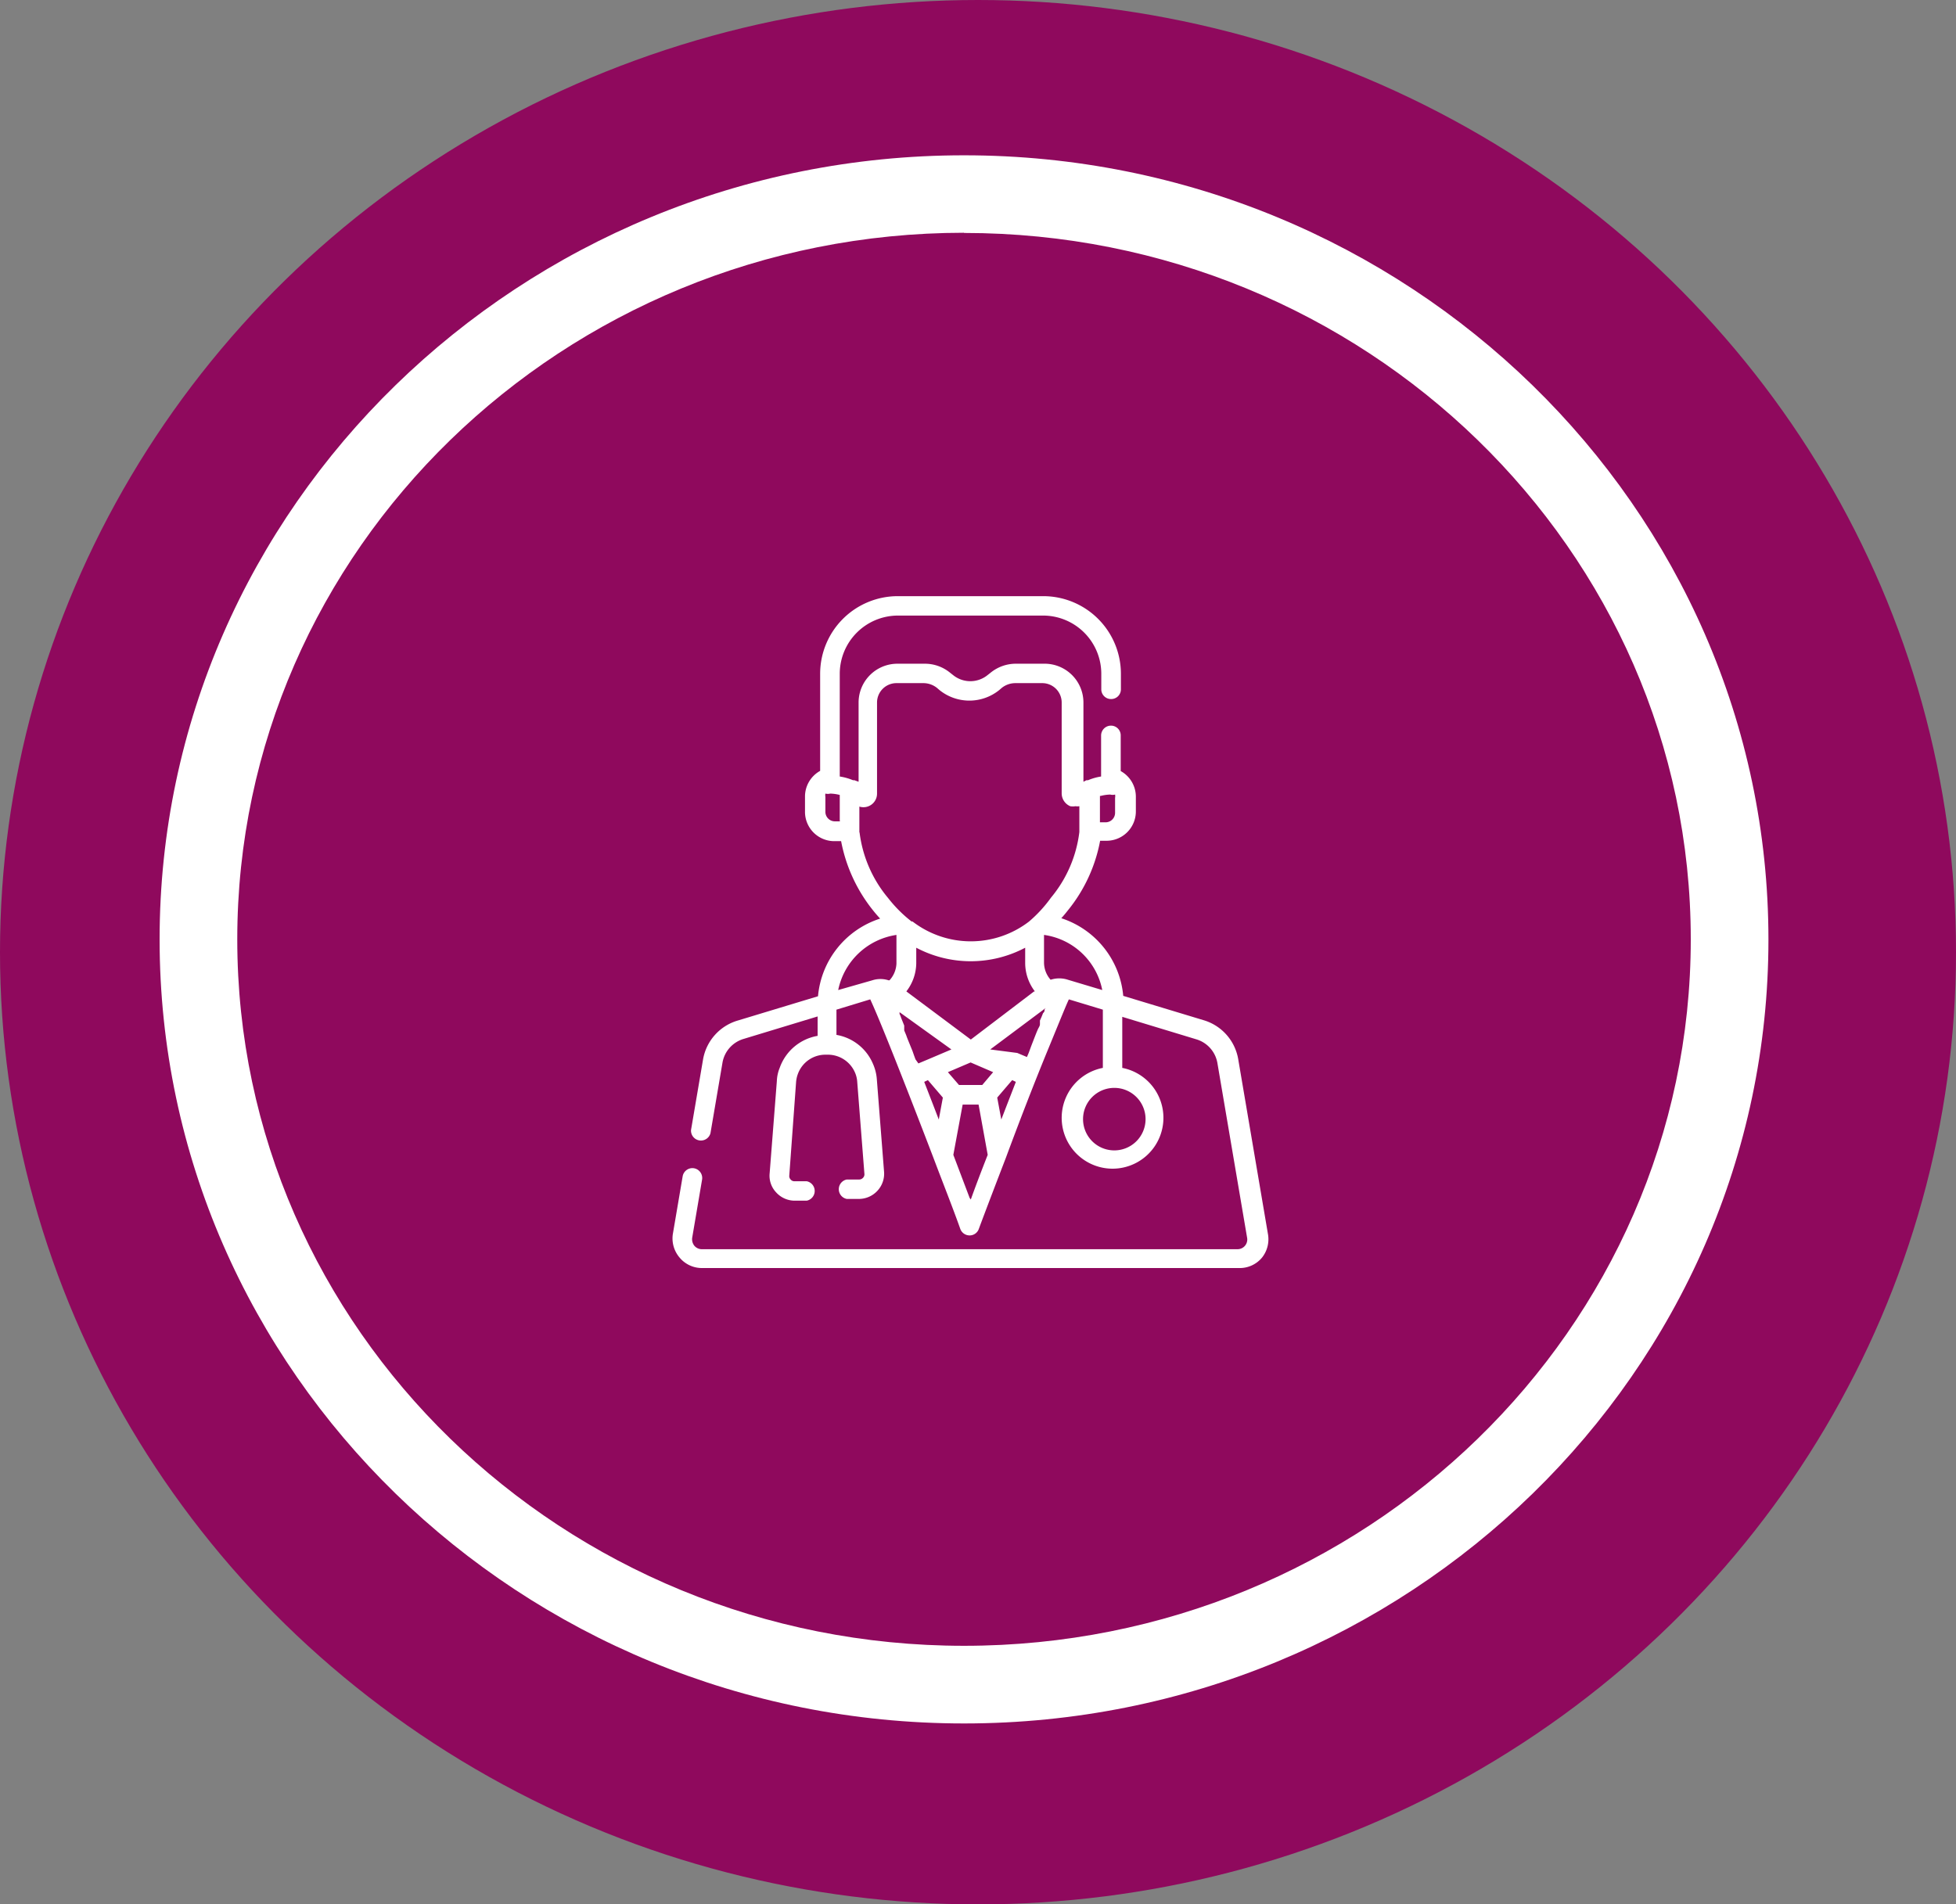
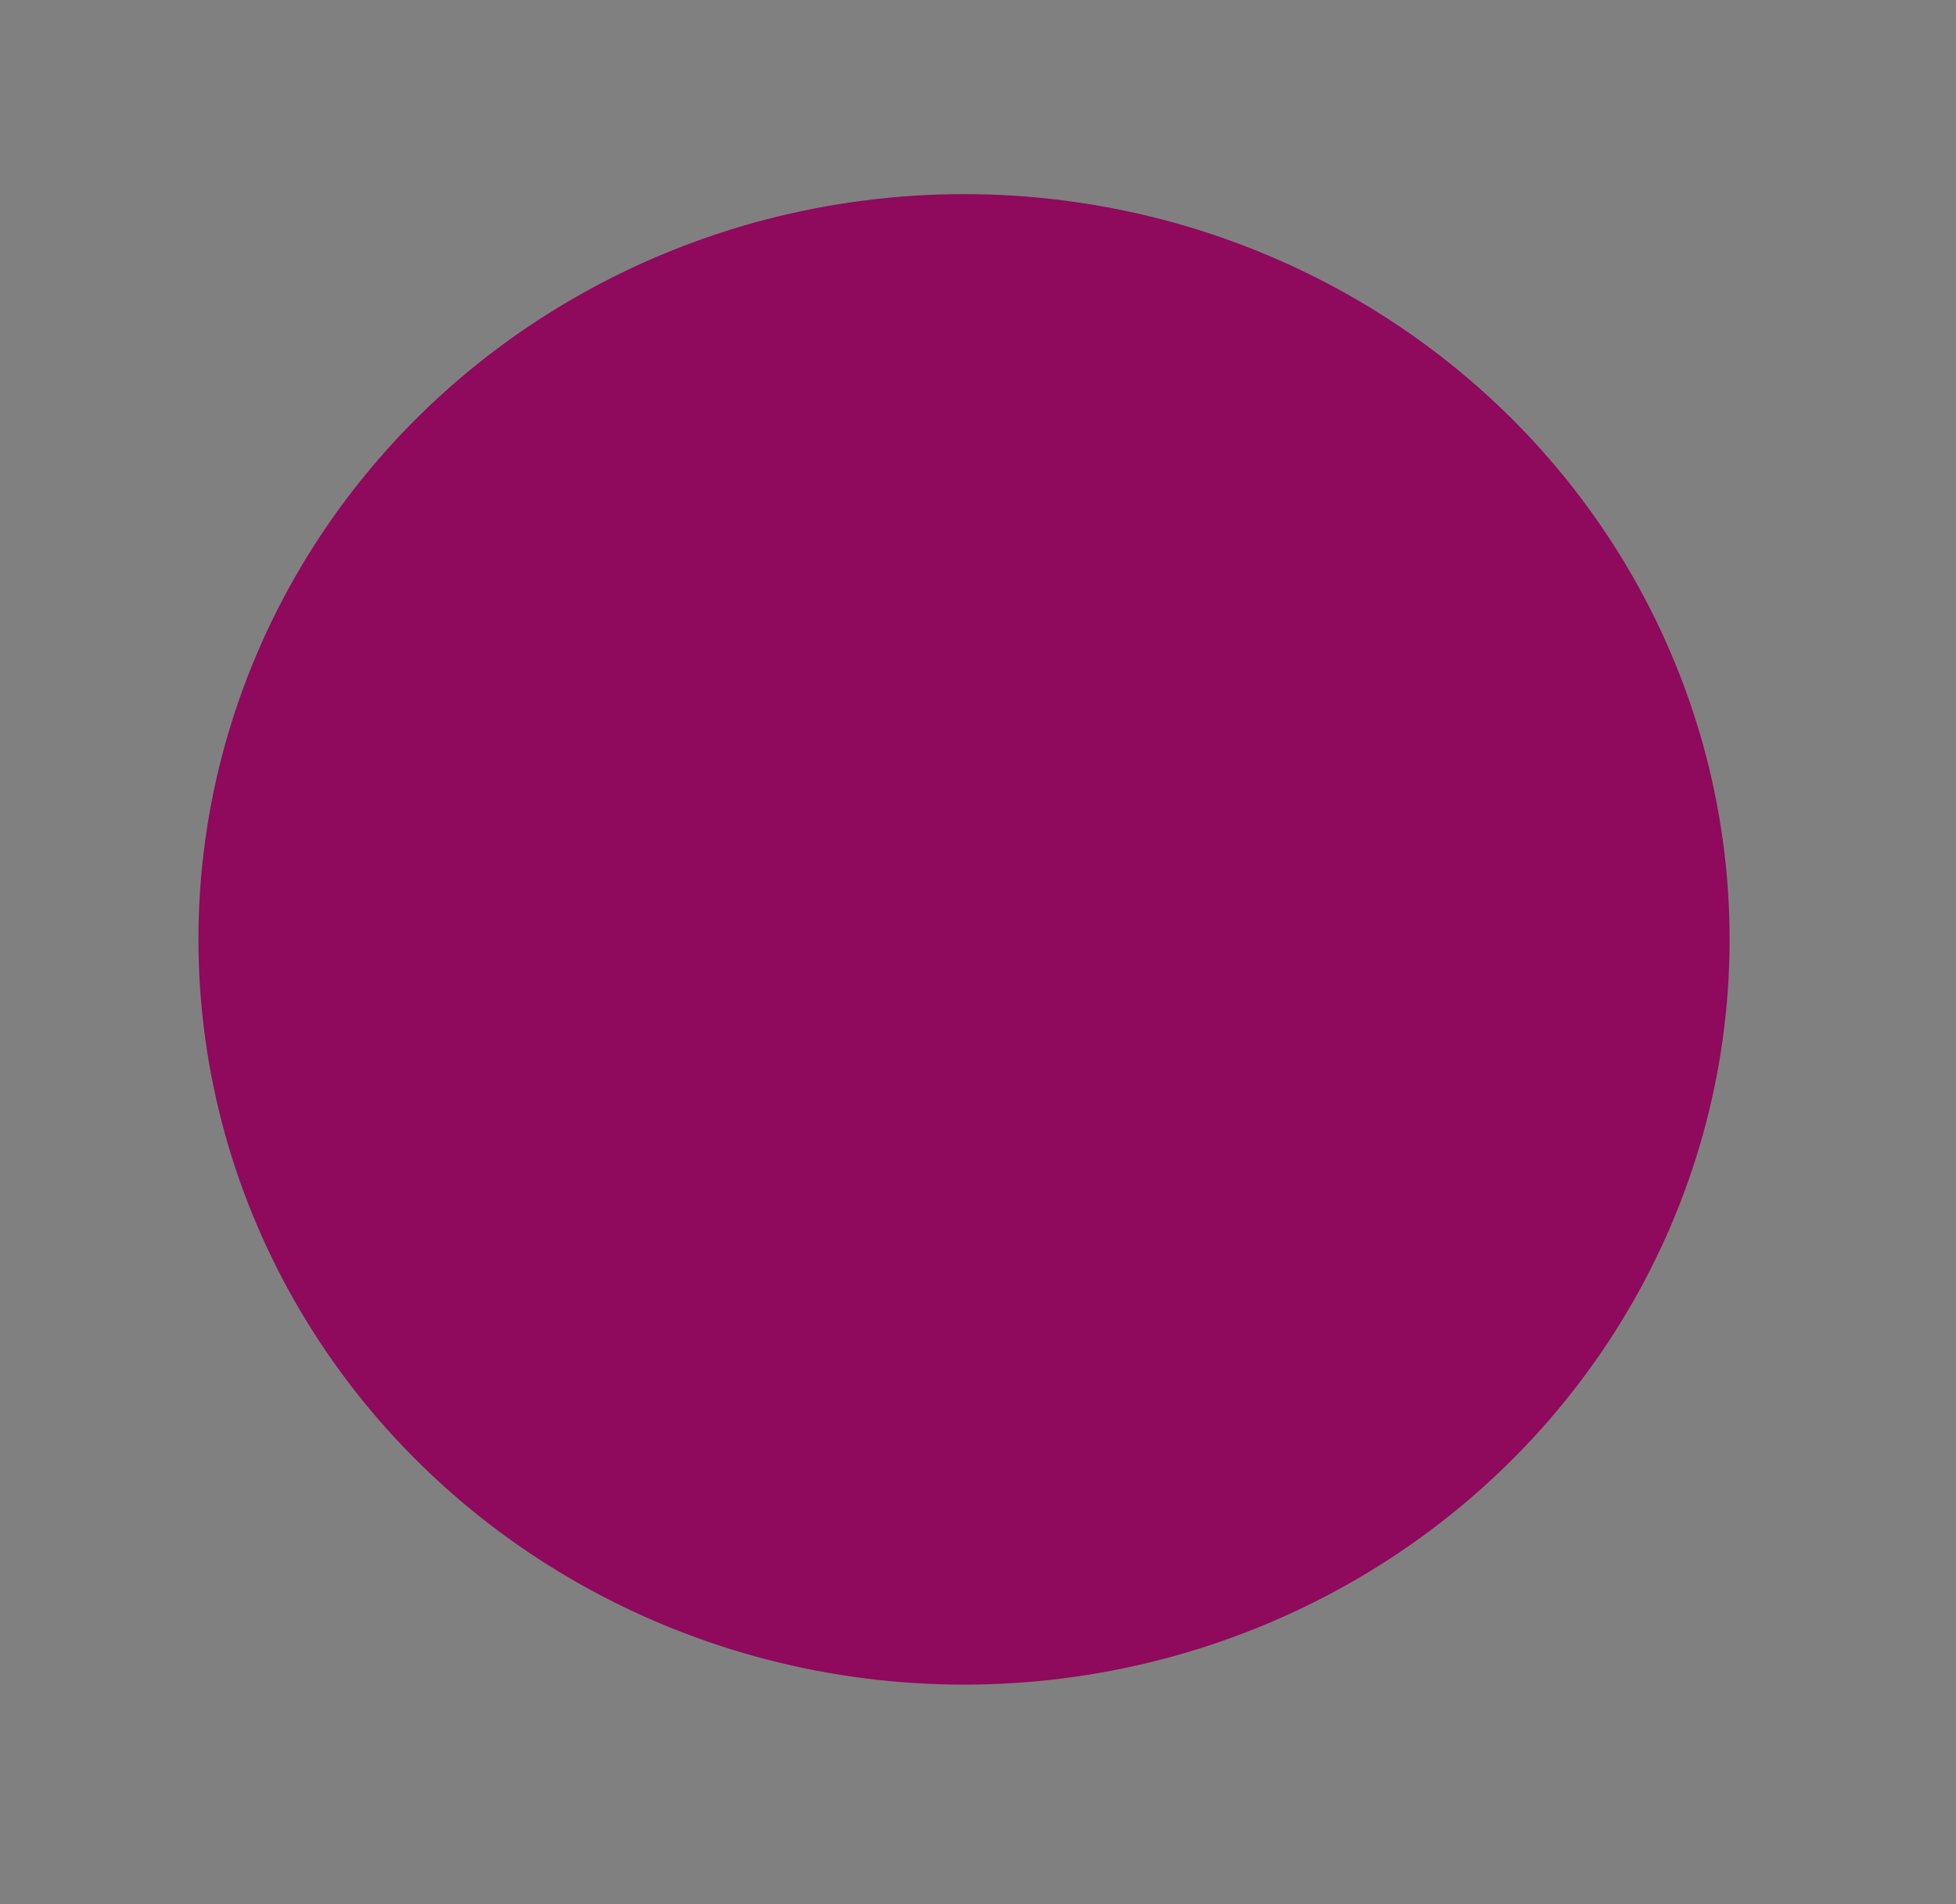
<svg xmlns="http://www.w3.org/2000/svg" viewBox="0 0 100.74 98.1">
  <rect x="0" y="0" width="100.74" height="98.1" fill="#808080" stroke="none" />
  <defs>
    <style>.b380f471-06fe-4ddd-9245-1f7340b504c0{fill:#8f095d;}.aa05358f-a055-4528-b1ce-6d3444d63ee1{fill:#fff;}</style>
  </defs>
  <g id="b7323c5d-541f-49ca-9b19-896cdb87075e" data-name="Capa 2">
    <g id="ae95efae-0f6b-4491-be92-4ff1fe42714a" data-name="Capa 1">
-       <ellipse class="b380f471-06fe-4ddd-9245-1f7340b504c0" cx="50.37" cy="49.05" rx="50.37" ry="49.05" />
      <ellipse class="b380f471-06fe-4ddd-9245-1f7340b504c0" cx="49.65" cy="48.39" rx="39.43" ry="38.39" />
-       <path class="aa05358f-a055-4528-b1ce-6d3444d63ee1" d="M49.65,88.78c-22.84,0-41.43-18.12-41.43-40.39S26.81,8,49.65,8,91.08,26.13,91.08,48.4,72.5,88.78,49.65,88.78Zm0-76.79C29,12,12.22,28.32,12.22,48.39S29,84.78,49.65,84.78,87.08,68.46,87.08,48.39,70.29,12,49.65,12Z" />
-       <path class="aa05358f-a055-4528-b1ce-6d3444d63ee1" d="M65.3,63.55l-1.53-9a2.54,2.54,0,0,0-1.79-2l-4.13-1.25a4.64,4.64,0,0,0-3.19-4c.13-.14.25-.29.36-.43a8,8,0,0,0,1.64-3.56H57a1.51,1.51,0,0,0,1.5-1.51v-.77a1.51,1.51,0,0,0-.78-1.31V37.89a.5.5,0,0,0-.5-.51.51.51,0,0,0-.51.51V40a2.86,2.86,0,0,0-.67.19l-.08,0-.16.08V36.19a2,2,0,0,0-2.05-2H52.34a2.06,2.06,0,0,0-1.33.47l-.14.11a1.41,1.41,0,0,1-1.79,0l-.14-.11a2.05,2.05,0,0,0-1.32-.47h-1.4a2,2,0,0,0-2,2v4.08L44,40.19l-.07,0a2.93,2.93,0,0,0-.68-.19V34.71a3,3,0,0,1,3-3h7.47a3,3,0,0,1,3,3v.8a.5.5,0,0,0,.51.5.5.5,0,0,0,.5-.5v-.8a4,4,0,0,0-4-4H46.24a4,4,0,0,0-4,4v5a1.51,1.51,0,0,0-.78,1.31v.77A1.51,1.51,0,0,0,43,43.33h.32a8.09,8.09,0,0,0,1.64,3.56c.11.14.24.29.37.43a4.63,4.63,0,0,0-3.2,4L38,52.57a2.54,2.54,0,0,0-1.79,2l-.62,3.64a.51.51,0,0,0,1,.17l.62-3.64a1.55,1.55,0,0,1,1.08-1.22l3.82-1.16v1A2.52,2.52,0,0,0,40.16,55a2,2,0,0,0-.15.69l-.37,4.74a1.25,1.25,0,0,0,.34,1,1.29,1.29,0,0,0,.94.42h.63a.51.51,0,0,0,0-1h-.63a.25.25,0,0,1-.2-.09.25.25,0,0,1-.07-.2L41,55.75a1.58,1.58,0,0,1,.09-.42,1.51,1.51,0,0,1,1.43-1h.1a1.52,1.52,0,0,1,1.41.91,1.41,1.41,0,0,1,.12.49l.37,4.74a.25.25,0,0,1-.07.2.27.27,0,0,1-.2.09h-.64a.51.51,0,0,0,0,1h.64a1.3,1.3,0,0,0,.94-.42,1.29,1.29,0,0,0,.34-1l-.37-4.74a2.41,2.41,0,0,0-.2-.8,2.5,2.5,0,0,0-1.88-1.49v-1.3l1.74-.53c.16.34.47,1.06,1.09,2.61s1.41,3.58,2.16,5.54l0,0c.49,1.3,1,2.58,1.39,3.68a.51.51,0,0,0,.48.33.5.5,0,0,0,.47-.33c.41-1.1.9-2.38,1.4-3.68a.08.08,0,0,1,0,0c.74-2,1.52-4,2.15-5.53s.93-2.28,1.09-2.62l1.75.53v3a2.62,2.62,0,1,0,1,0V52.38l3.82,1.16a1.55,1.55,0,0,1,1.08,1.22l1.53,9a.5.5,0,0,1-.5.59H36.15a.5.5,0,0,1-.39-.18.54.54,0,0,1-.11-.41l.51-3a.51.51,0,0,0-.42-.58.51.51,0,0,0-.58.41l-.51,3A1.52,1.52,0,0,0,35,64.78a1.49,1.49,0,0,0,1.16.54H63.8A1.49,1.49,0,0,0,65,64.78,1.52,1.52,0,0,0,65.3,63.55ZM56.69,41a2.17,2.17,0,0,1,.49-.07.51.51,0,0,0,.25,0,.47.47,0,0,1,0,.17v.77a.49.49,0,0,1-.49.49h-.29V41ZM43.26,42.31H43a.49.49,0,0,1-.49-.49v-.77a.47.47,0,0,1,0-.17.53.53,0,0,0,.25,0,2.17,2.17,0,0,1,.49.07v1.31Zm1,.57V41.55a.7.7,0,0,0,.91-.68V36.19a1,1,0,0,1,1-1h1.4a1.13,1.13,0,0,1,.68.24l.14.12a2.45,2.45,0,0,0,3.07,0l.14-.12a1.13,1.13,0,0,1,.69-.24h1.39a1,1,0,0,1,1,1v4.68a.72.72,0,0,0,.44.66.81.81,0,0,0,.27,0,.64.64,0,0,0,.2,0v1.33a6.51,6.51,0,0,1-1.46,3.38A6.91,6.91,0,0,1,53,47.47l0,0a4.92,4.92,0,0,1-6,0l-.05,0a6.91,6.91,0,0,1-1.21-1.21A6.51,6.51,0,0,1,44.27,42.88Zm9,8.19L50,53.55l-3.32-2.48a2.41,2.41,0,0,0,.51-1.44v-.81a6,6,0,0,0,5.61,0v.81A2.42,2.42,0,0,0,53.3,51.07Zm-7.49-.57a1.37,1.37,0,0,0-.85,0h0L43.17,51a3.6,3.6,0,0,1,3-2.84v1.47A1.36,1.36,0,0,1,45.81,50.5Zm1.38,4.07h0l-.07-.19,0,0L47,54.15h0l-.22-.54,0,0-.06-.15,0,0-.05-.14,0,0-.1-.24,0-.07,0-.09,0-.09,0,0v0l-.16-.4h0a1.19,1.19,0,0,0-.08-.2l0-.09L49,54.06l-1.2.51h0l-.5.21Zm1.2,3.1-.3-.78-.45-1.16.19-.09.77.9ZM50,61.79l-.06-.08-.84-2.22.48-2.59h.82l.47,2.59C50.52,60.38,50.22,61.17,50,61.79Zm.59-5.9h-1.2l-.57-.66,1.17-.5,1.16.5Zm1.28,1-.3.78-.21-1.13.77-.9.19.09ZM53.8,52c0,.06,0,.12-.08.19v0l-.08.2h0l-.08.18v0l0,0,0,.08,0,.11,0,0c0,.09-.07.18-.11.27v0l-.06.14,0,0-.06.15,0,0-.21.54h0l-.07.19,0,0-.07.19h0l-.09.21-.5-.21h0L51,54.06l2.85-2.13ZM55,50.47h0a1.43,1.43,0,0,0-.89,0,1.35,1.35,0,0,1-.34-.87V48.16a3.56,3.56,0,0,1,3,2.84ZM59,57.64a1.61,1.61,0,1,1-1.6-1.6A1.61,1.61,0,0,1,59,57.64Z" />
    </g>
  </g>
</svg>